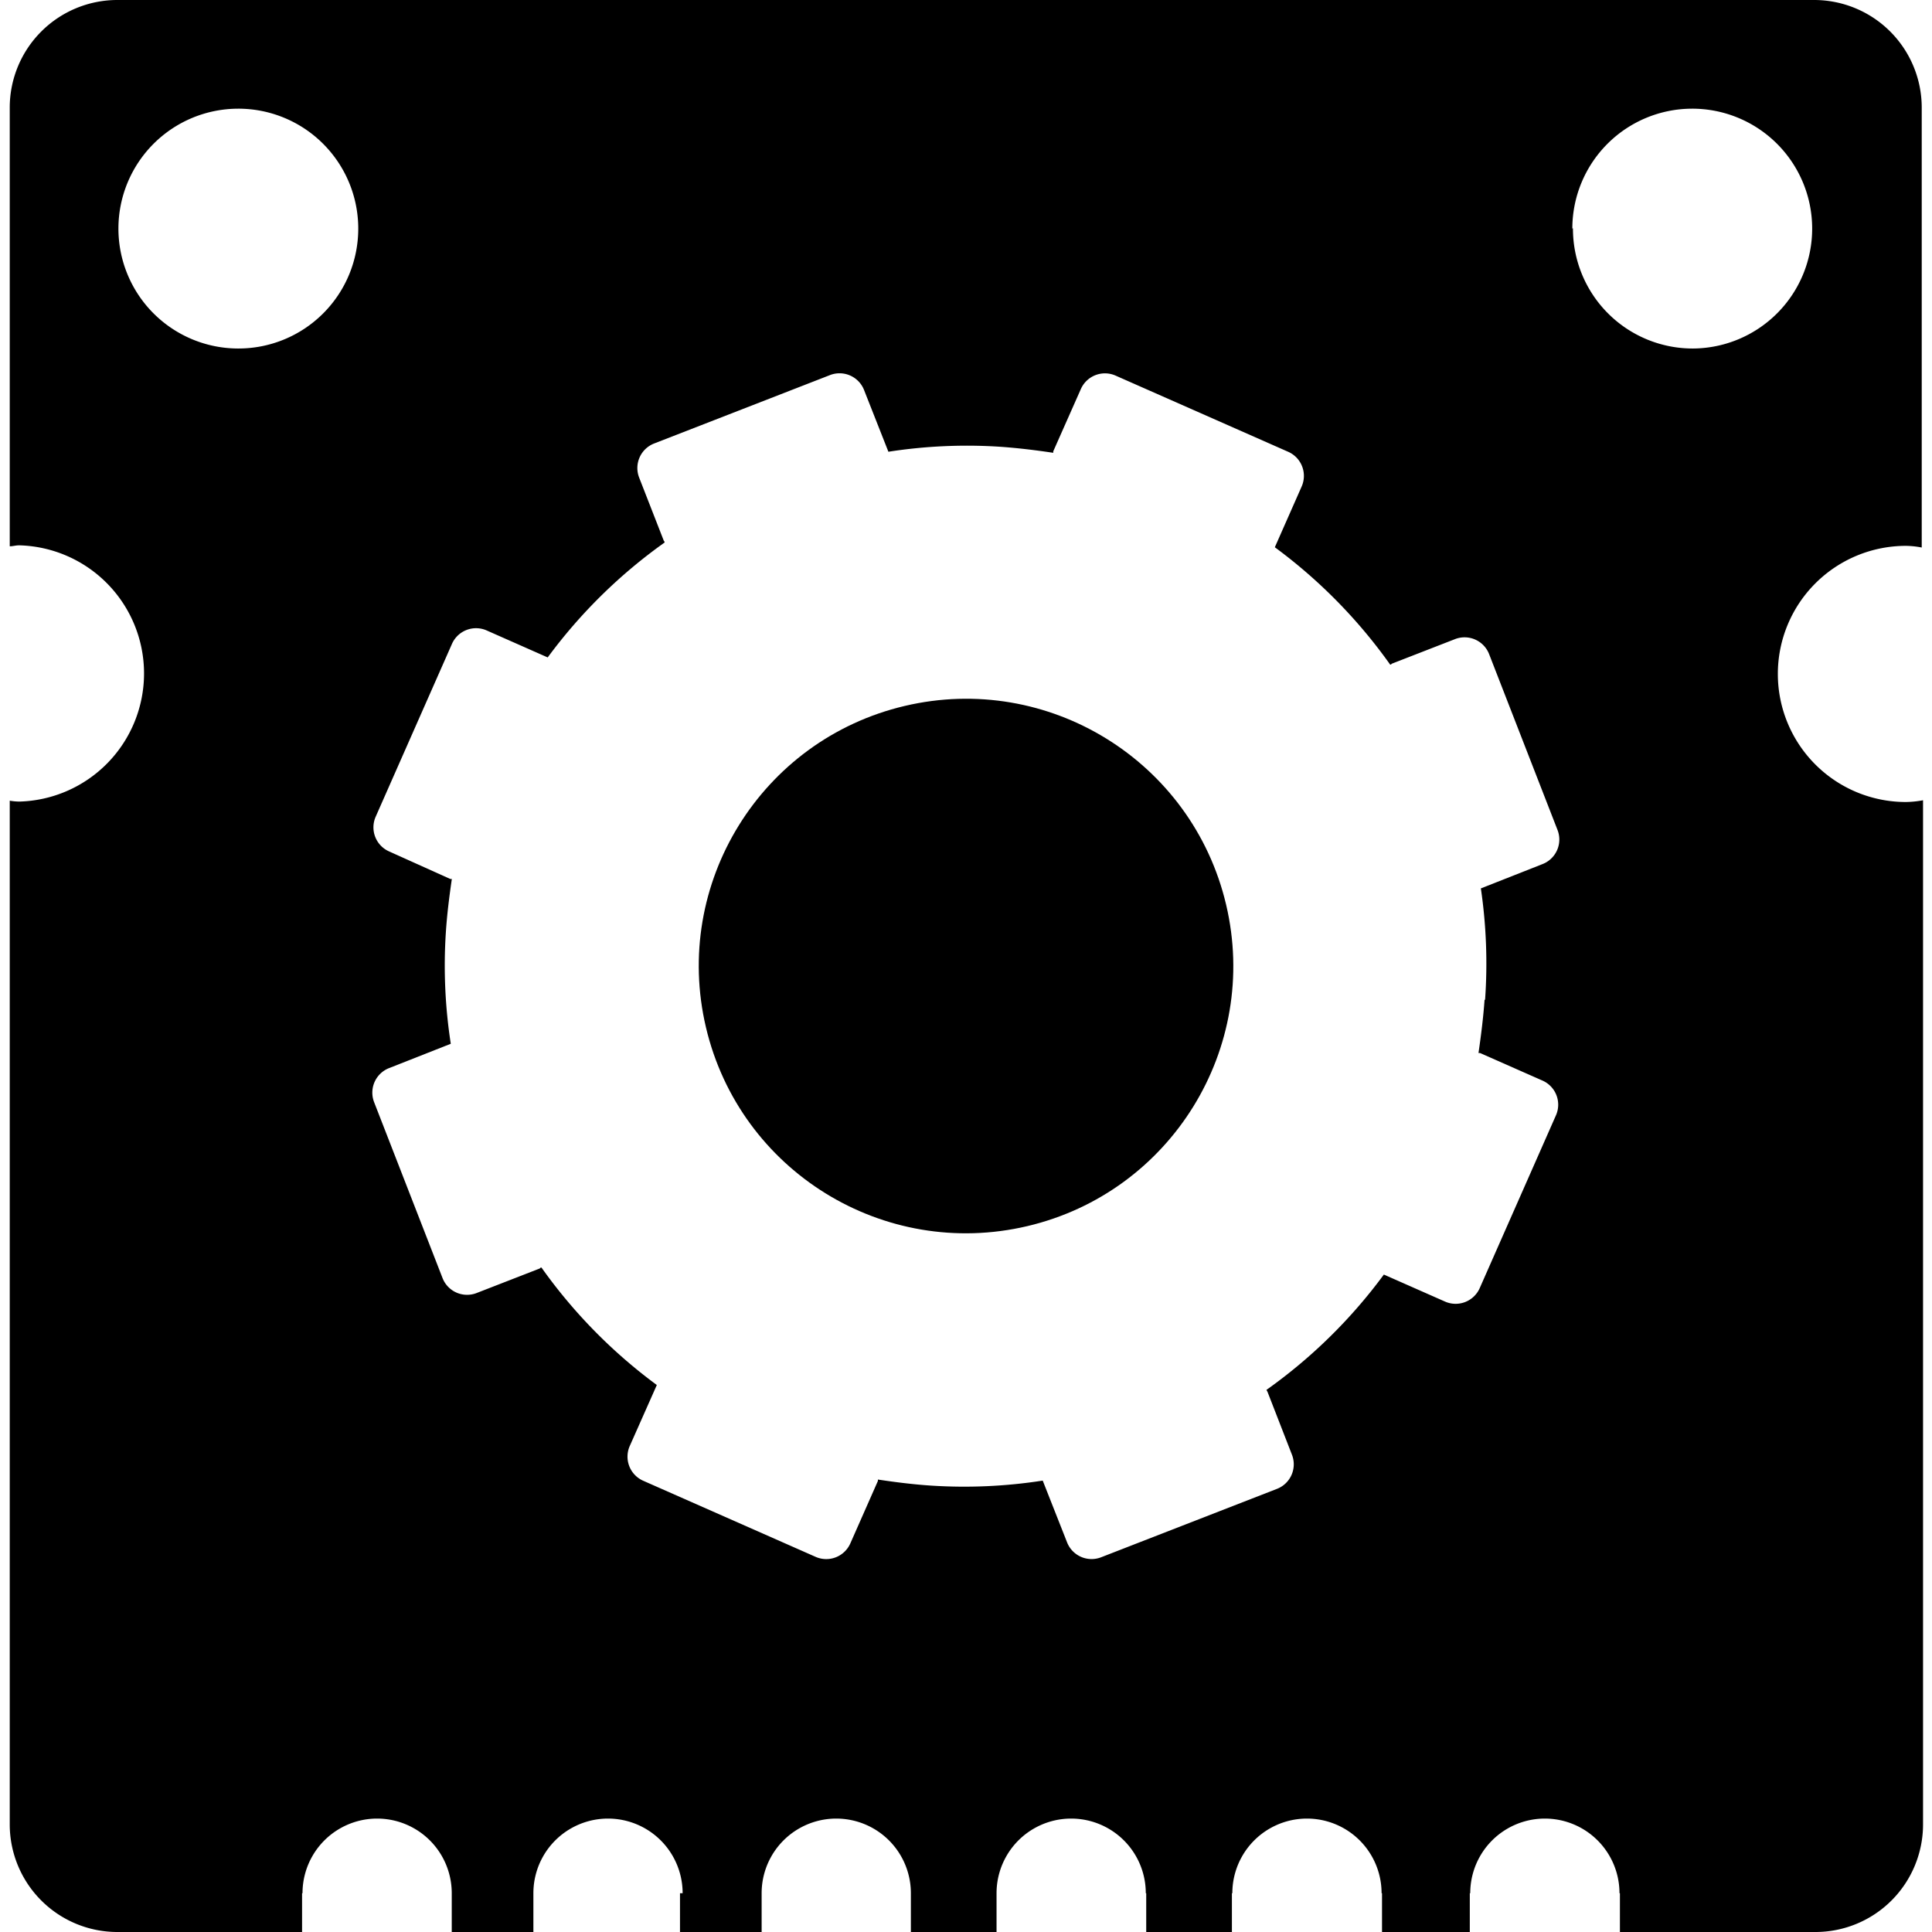
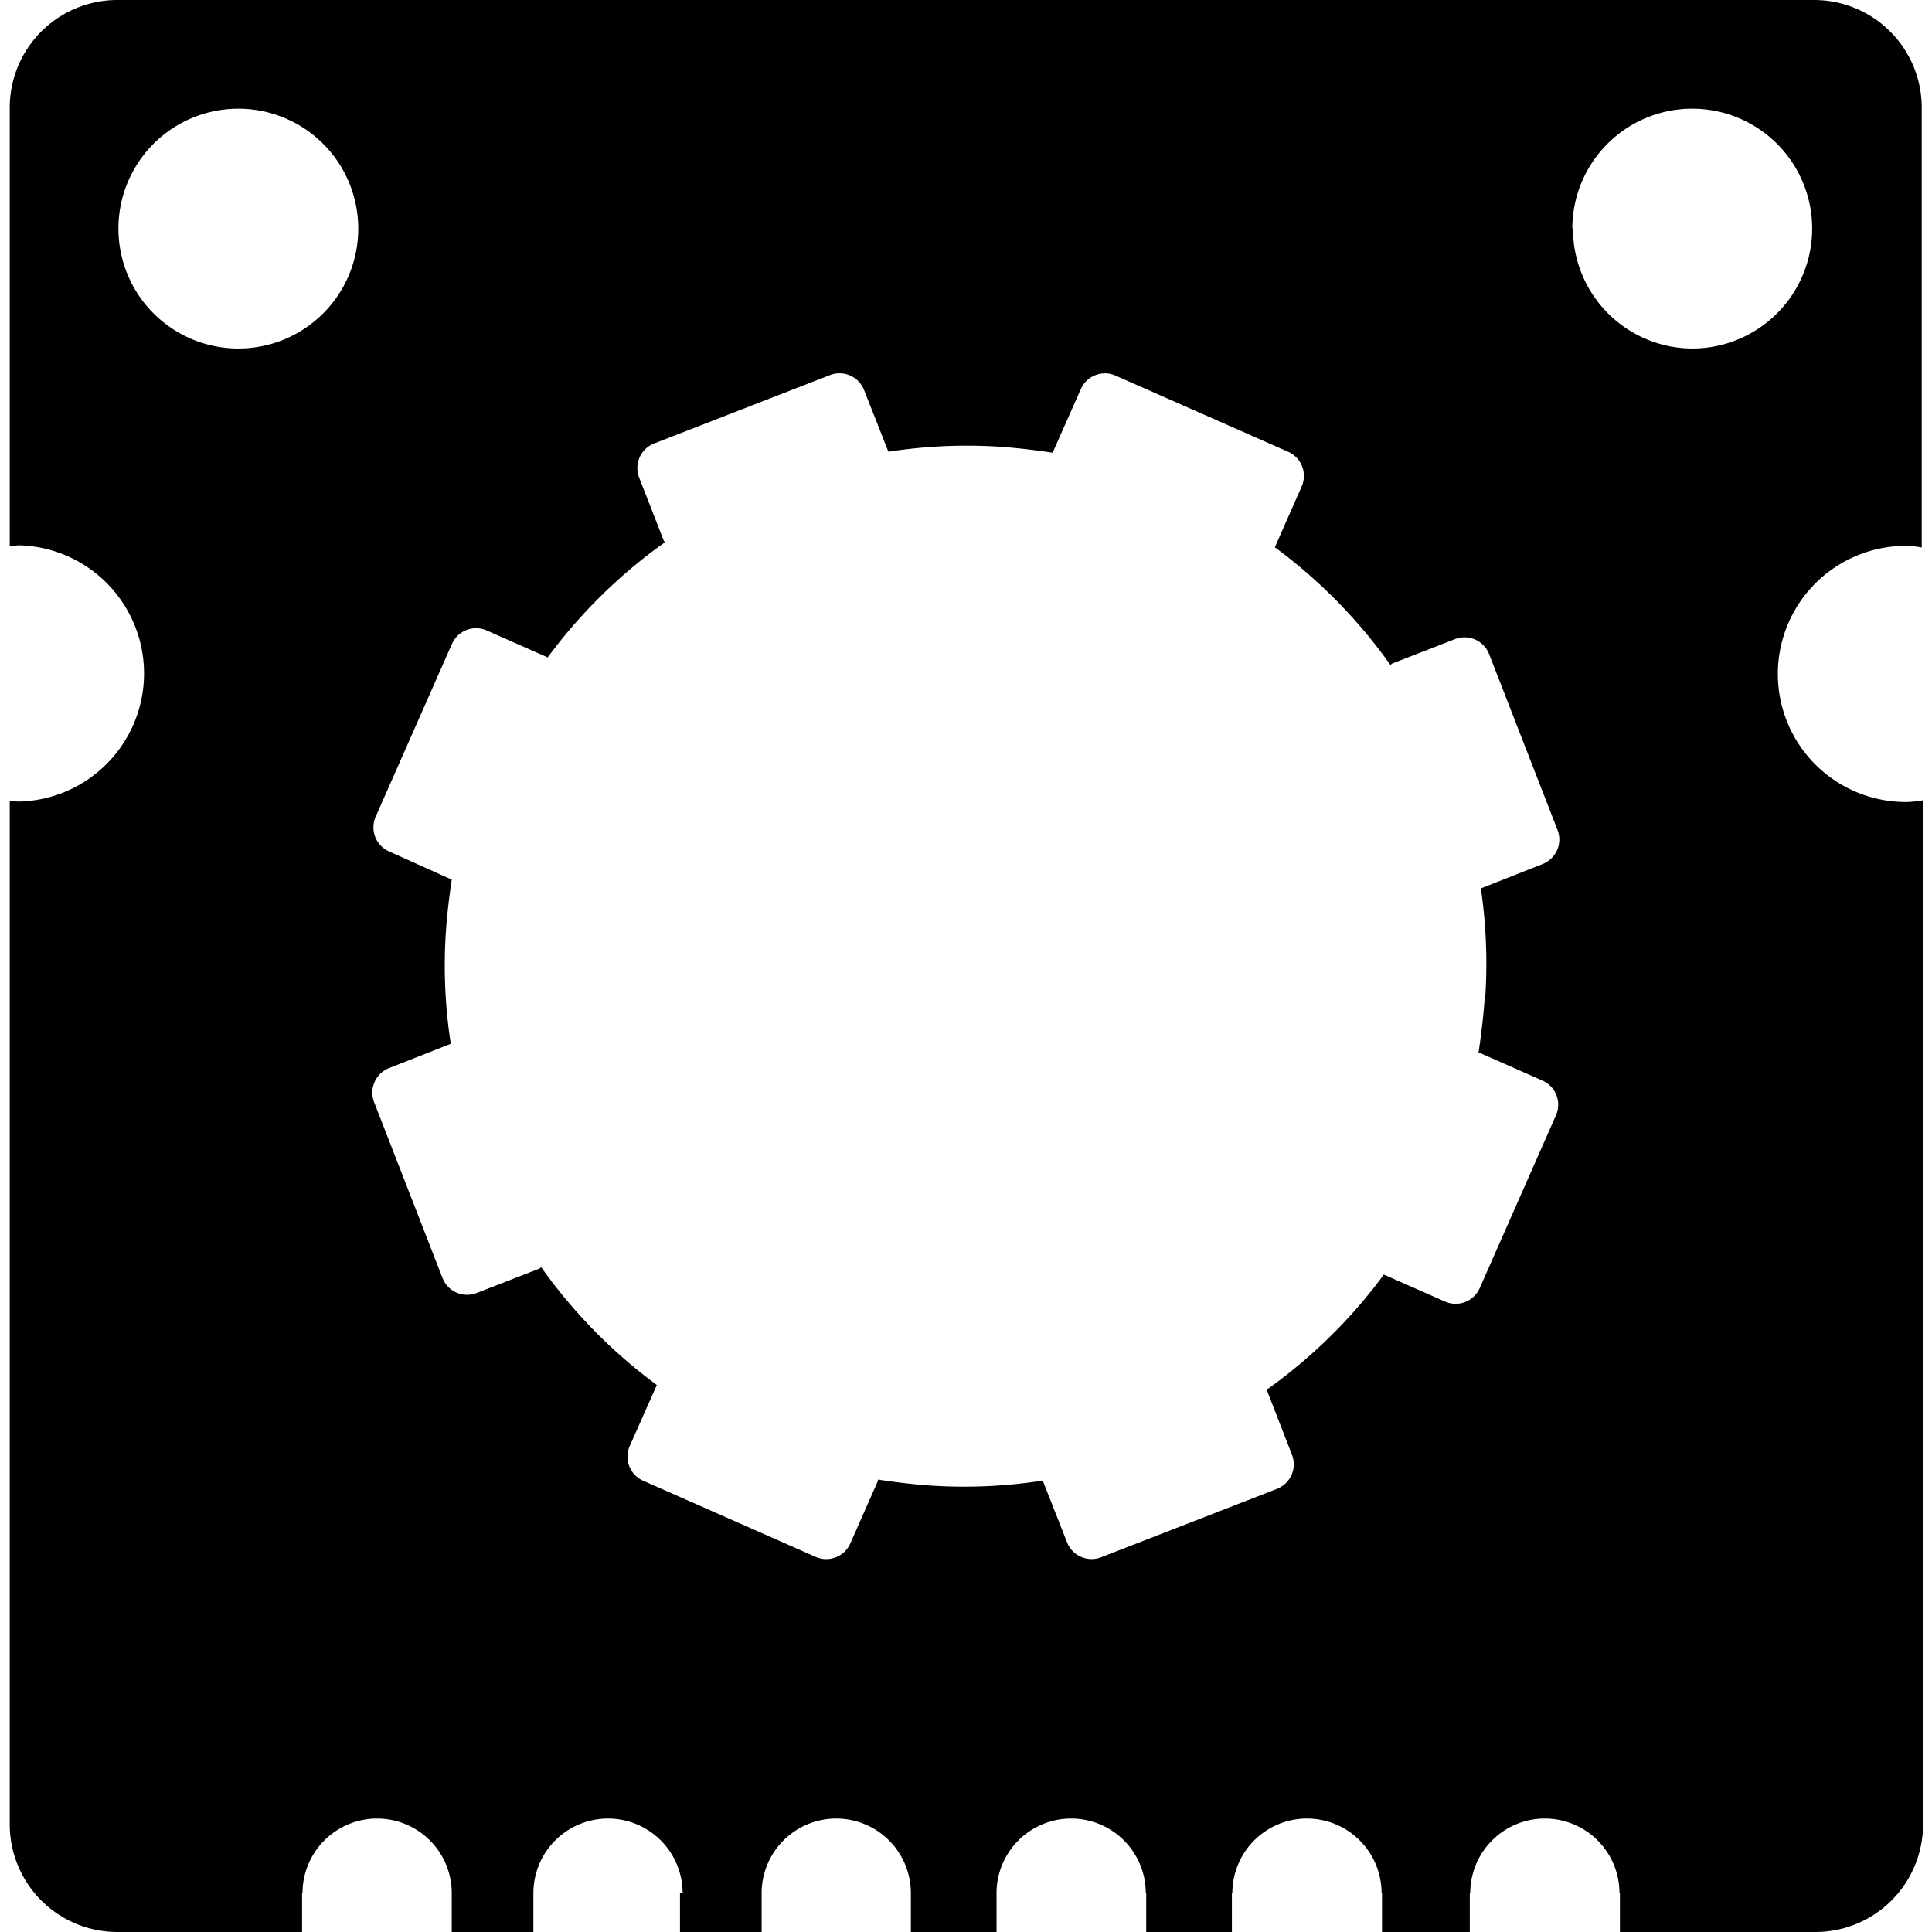
<svg xmlns="http://www.w3.org/2000/svg" fill="#000000" width="800px" height="800px" viewBox="-1.11 0 220.08 220.08">
  <path d="M217.87,62.38h0Z" style="isolation:isolate" />
-   <circle cx="108.94" cy="110.04" r="30.44" transform="translate(-22.37 27.97) rotate(-13.28)" style="isolation:isolate" />
  <path d="M216,91.36a14.59,14.59,0,0,1,0-29.18,9.94,9.94,0,0,1,1.8.19V12.23A12.26,12.26,0,0,0,205.54,0H12.23A12.26,12.26,0,0,0,0,12.23v50c.36,0,.67-.11,1.08-.11a14.6,14.6,0,0,1,0,29.19A7.21,7.21,0,0,1,0,91.21V207.85a12.26,12.26,0,0,0,12.23,12.23H33.3v-4.42h.05a8.49,8.49,0,0,1,17,0h0v4.42h9.3v-4.42a8.48,8.48,0,0,1,17,0h-.3v4.42h9.3v-4.42h0a8.49,8.49,0,0,1,17,0h0v4.42h9.76v-4.42h0a8.49,8.49,0,0,1,17,0h.05v4.42h9.76v-4.42h.05a8.49,8.49,0,0,1,17,0h.05v4.42h10v-4.42h.05a8.49,8.49,0,0,1,17,0h.05v4.42h22.3a12.26,12.26,0,0,0,12.23-12.23V91.16A11.52,11.52,0,0,1,216,91.36ZM26,39.7A13.66,13.66,0,1,1,39.7,26,13.65,13.65,0,0,1,26,39.7Zm142,74.19c-.14,2-.39,4-.69,6.06h.17l7.09,3.13a3,3,0,0,1,1.55,4l-8.66,19.63a3,3,0,0,1-4,1.54l-6.93-3.06a59,59,0,0,1-13.38,13.14c.06.06.05.12.11.18l2.8,7.2a3,3,0,0,1-1.73,3.9l-20,7.78a3,3,0,0,1-3.9-1.73l-2.76-7a58.25,58.25,0,0,1-12.71.57c-2-.13-4-.38-6.07-.69a.91.91,0,0,1,0,.17l-3.13,7.09a3,3,0,0,1-3.95,1.55l-19.62-8.66a3,3,0,0,1-1.55-4l3.07-6.92a59.15,59.15,0,0,1-13.14-13.38c-.06,0-.12,0-.18.1l-7.2,2.8a3,3,0,0,1-3.9-1.73l-7.78-20a3,3,0,0,1,1.73-3.9l7-2.76a58.23,58.23,0,0,1-.56-12.71c.13-2,.38-4,.68-6.06h-.17L43.24,97A3,3,0,0,1,41.7,93l8.66-19.62a3,3,0,0,1,4-1.55l6.92,3.06A59,59,0,0,1,74.61,61.79c-.06-.06,0-.12-.1-.18l-2.81-7.2a3,3,0,0,1,1.73-3.9l20-7.78a3,3,0,0,1,3.9,1.73l2.76,7a58.28,58.28,0,0,1,12.71-.57c2,.14,4,.38,6.07.69a.91.91,0,0,1,0-.17L122,44.35a3,3,0,0,1,4-1.55l19.62,8.66a3,3,0,0,1,1.55,3.95l-3.06,6.93a59.11,59.11,0,0,1,13.14,13.37c.06,0,.11,0,.17-.1l7.2-2.8a3,3,0,0,1,3.91,1.73l7.78,20a3,3,0,0,1-1.73,3.9l-7,2.76A58.85,58.85,0,0,1,168.06,113.89Zm10-87.85A13.66,13.66,0,1,1,191.73,39.7,13.65,13.65,0,0,1,178.07,26Z" style="isolation:isolate" />
</svg>